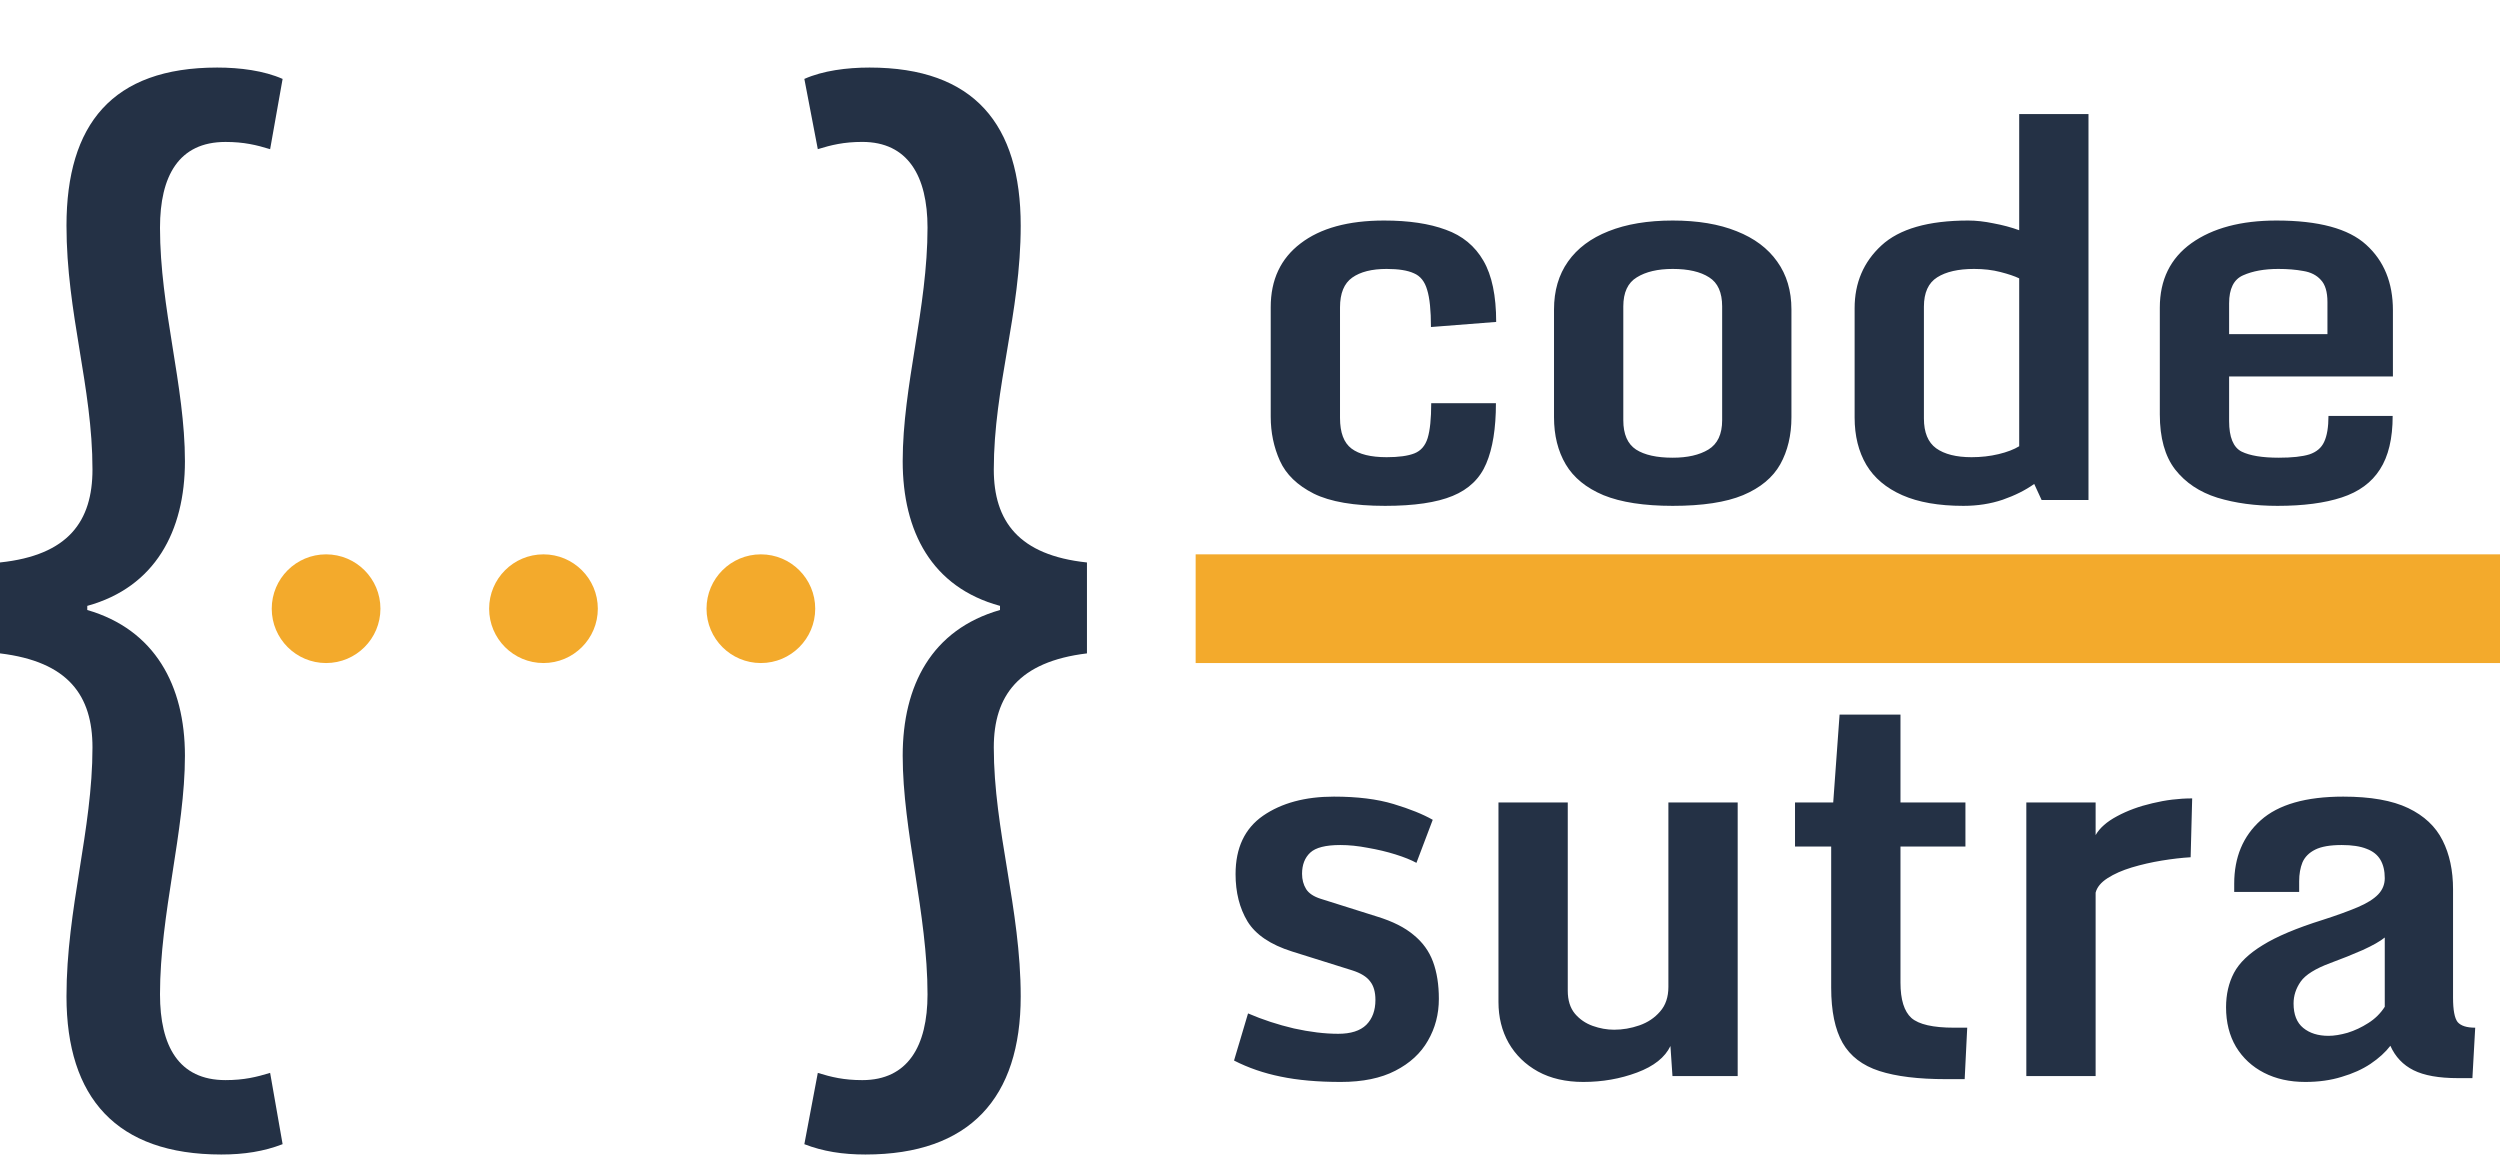
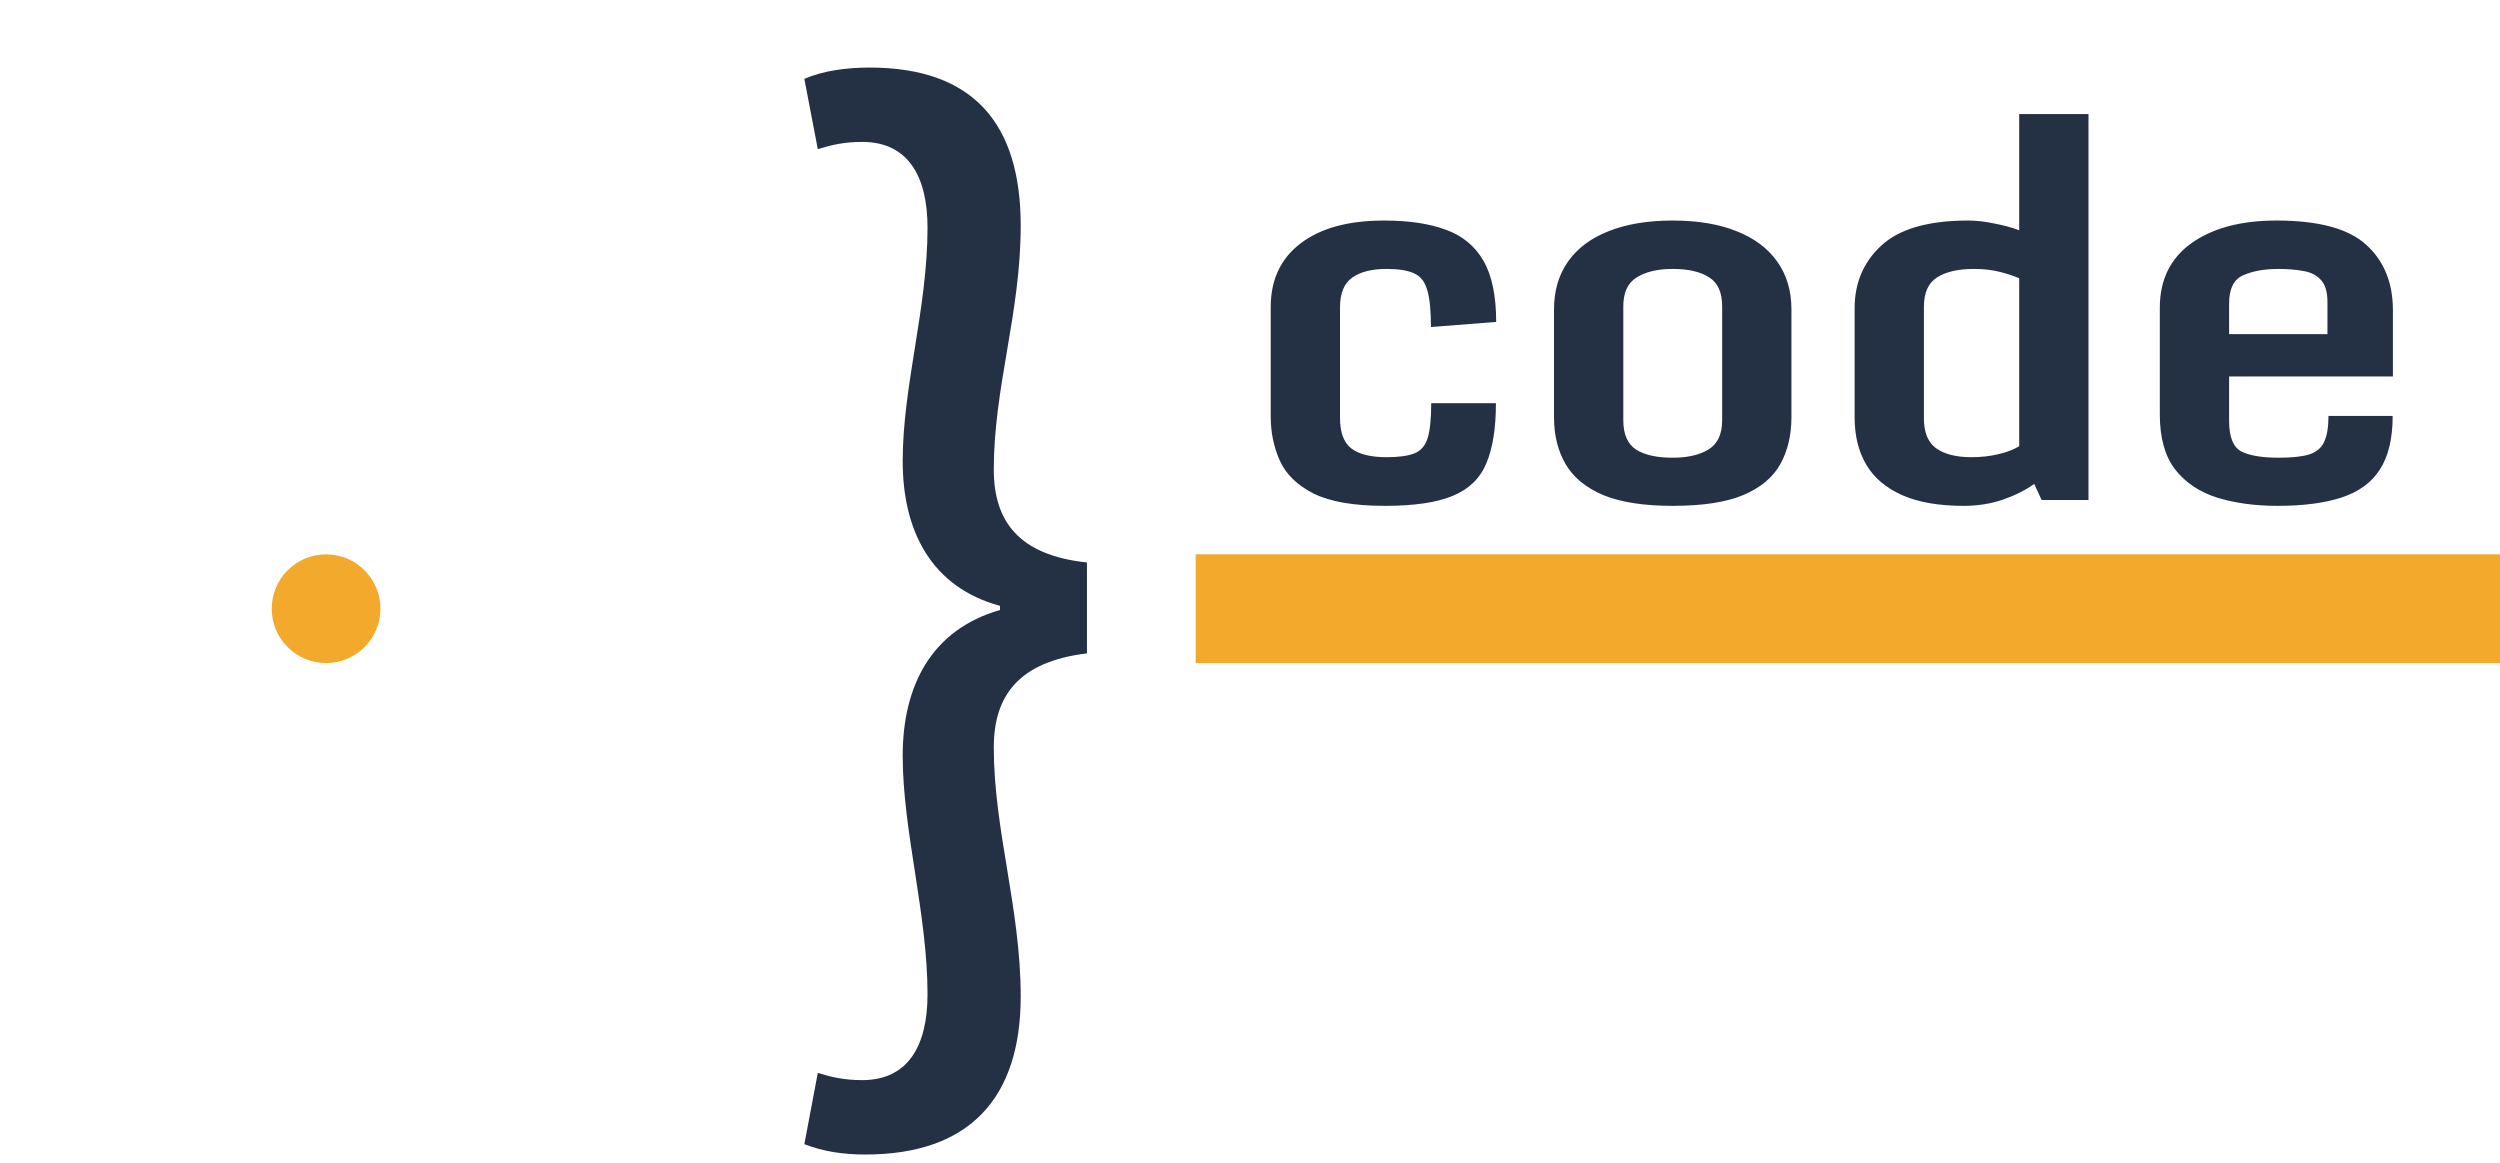
<svg xmlns="http://www.w3.org/2000/svg" width="230" height="107" viewBox="0 0 230 107" fill="none">
-   <path d="M0 51.746C6.308 51.082 8.508 47.945 8.508 43.192C8.508 35.587 6.117 28.838 6.117 20.759C6.117 11.443 10.324 6.215 19.978 6.215C22.081 6.215 24.279 6.5 26 7.26L24.852 13.725C23.609 13.345 22.463 13.059 20.742 13.059C16.441 13.059 14.72 16.197 14.72 20.95C14.72 28.363 17.014 35.493 17.014 42.432C17.014 48.895 14.243 54.028 8.029 55.74V56.12C14.243 57.925 17.014 63.059 17.014 69.523C17.014 76.462 14.72 84.067 14.72 91.48C14.72 96.233 16.441 99.37 20.742 99.37C22.463 99.37 23.609 99.084 24.852 98.704L26 105.263C24.279 105.929 22.463 106.215 20.36 106.215C10.706 106.215 6.117 100.986 6.117 91.67C6.117 83.591 8.508 76.366 8.508 68.762C8.508 64.008 6.308 60.873 0 60.111V51.746Z" fill="#243145" />
  <path d="M100 51.747C93.715 51.082 91.429 47.945 91.429 43.191C91.429 35.587 93.905 28.837 93.905 20.757C93.905 11.441 89.62 6.215 79.999 6.215C77.905 6.215 75.713 6.5 74 7.26L75.238 13.722C76.476 13.342 77.619 13.056 79.333 13.056C83.523 13.056 85.332 16.195 85.332 20.947C85.332 28.362 83.048 35.491 83.048 42.431C83.048 48.895 85.715 54.029 92 55.74V56.12C85.715 57.925 83.048 63.059 83.048 69.524C83.048 76.463 85.332 84.067 85.332 91.482C85.332 96.234 83.523 99.371 79.333 99.371C77.619 99.371 76.476 99.087 75.238 98.707L74 105.265C75.713 105.929 77.523 106.215 79.618 106.215C89.237 106.215 93.905 100.988 93.905 91.672C93.905 83.592 91.429 76.367 91.429 68.762C91.429 64.01 93.715 60.872 100 60.112V51.747Z" fill="#243145" />
-   <circle cx="50" cy="56" r="5" fill="#F3AA2C" />
  <circle cx="30" cy="56" r="5" fill="#F3AA2C" />
-   <circle cx="70" cy="56" r="5" fill="#F3AA2C" />
  <rect x="110" y="51" width="120" height="10" fill="#F3AA2C" />
  <path d="M127.43 46.539C124.57 46.539 122.383 46.164 120.867 45.414C119.352 44.648 118.312 43.641 117.75 42.391C117.188 41.141 116.906 39.789 116.906 38.336V28.258C116.906 25.742 117.82 23.789 119.648 22.398C121.477 20.992 124.039 20.289 127.336 20.289C129.602 20.289 131.492 20.57 133.008 21.133C134.539 21.68 135.695 22.633 136.477 23.992C137.258 25.336 137.648 27.211 137.648 29.617L131.648 30.086C131.648 28.555 131.531 27.414 131.297 26.664C131.078 25.898 130.672 25.391 130.078 25.141C129.5 24.875 128.664 24.742 127.57 24.742C126.211 24.742 125.156 25.008 124.406 25.539C123.656 26.07 123.281 26.984 123.281 28.281V38.453C123.281 39.797 123.633 40.734 124.336 41.266C125.039 41.797 126.117 42.062 127.57 42.062C128.68 42.062 129.531 41.945 130.125 41.711C130.719 41.477 131.125 41.008 131.344 40.305C131.562 39.586 131.672 38.516 131.672 37.094H137.625C137.625 39.406 137.328 41.258 136.734 42.648C136.156 44.023 135.125 45.016 133.641 45.625C132.172 46.234 130.102 46.539 127.43 46.539ZM153.891 46.539C151.25 46.539 149.125 46.211 147.516 45.555C145.922 44.883 144.766 43.938 144.047 42.719C143.328 41.5 142.969 40.055 142.969 38.383V28.469C142.969 26.75 143.398 25.281 144.258 24.062C145.117 22.844 146.359 21.914 147.984 21.273C149.625 20.617 151.594 20.289 153.891 20.289C156.188 20.289 158.148 20.617 159.773 21.273C161.398 21.914 162.641 22.844 163.5 24.062C164.375 25.281 164.812 26.75 164.812 28.469V38.383C164.812 40.039 164.469 41.484 163.781 42.719C163.094 43.938 161.953 44.883 160.359 45.555C158.781 46.211 156.625 46.539 153.891 46.539ZM153.891 42.109C155.25 42.109 156.344 41.859 157.172 41.359C158.016 40.844 158.438 39.945 158.438 38.664V28.188C158.438 26.906 158.039 26.016 157.242 25.516C156.445 25 155.328 24.742 153.891 24.742C152.516 24.742 151.414 25 150.586 25.516C149.758 26.016 149.344 26.906 149.344 28.188V38.664C149.344 39.945 149.734 40.844 150.516 41.359C151.297 41.859 152.422 42.109 153.891 42.109ZM170.625 38.406V28.352C170.625 26.023 171.445 24.102 173.086 22.586C174.742 21.055 177.406 20.289 181.078 20.289C181.797 20.289 182.57 20.375 183.398 20.547C184.242 20.703 185.031 20.914 185.766 21.18V10.492H192.141V46H187.828L187.148 44.523C186.336 45.102 185.367 45.586 184.242 45.977C183.133 46.352 181.93 46.539 180.633 46.539C178.367 46.539 176.492 46.211 175.008 45.555C173.523 44.898 172.422 43.969 171.703 42.766C170.984 41.547 170.625 40.094 170.625 38.406ZM185.766 41.055V25.609C185.344 25.406 184.766 25.211 184.031 25.023C183.312 24.836 182.508 24.742 181.617 24.742C180.164 24.742 179.031 25 178.219 25.516C177.406 26.031 177 26.93 177 28.211V38.5C177 39.781 177.375 40.695 178.125 41.242C178.891 41.789 179.977 42.062 181.383 42.062C182.258 42.062 183.086 41.969 183.867 41.781C184.648 41.594 185.281 41.352 185.766 41.055ZM198.703 38.125V28.305C198.703 25.742 199.672 23.766 201.609 22.375C203.562 20.984 206.172 20.289 209.438 20.289C213.312 20.289 216.062 21.031 217.688 22.516C219.328 24 220.148 26.008 220.148 28.539V34.633H205.078V38.734C205.078 40.219 205.461 41.156 206.227 41.547C206.992 41.922 208.133 42.109 209.648 42.109C210.867 42.109 211.805 42.008 212.461 41.805C213.117 41.586 213.57 41.203 213.82 40.656C214.086 40.094 214.219 39.297 214.219 38.266H220.125C220.125 40.344 219.734 41.984 218.953 43.188C218.188 44.391 217.016 45.25 215.438 45.766C213.875 46.281 211.906 46.539 209.531 46.539C207.484 46.539 205.641 46.289 204 45.789C202.359 45.273 201.062 44.406 200.109 43.188C199.172 41.969 198.703 40.281 198.703 38.125ZM214.125 30.742V27.789C214.125 26.852 213.922 26.172 213.516 25.75C213.125 25.312 212.586 25.039 211.898 24.93C211.227 24.805 210.461 24.742 209.602 24.742C208.32 24.742 207.242 24.938 206.367 25.328C205.508 25.703 205.078 26.562 205.078 27.906V30.742H214.125Z" fill="#243145" />
-   <path d="M113.531 97.57L114.82 93.234C116.164 93.812 117.57 94.273 119.039 94.617C120.523 94.945 121.883 95.109 123.117 95.109C124.273 95.109 125.133 94.836 125.695 94.289C126.258 93.727 126.539 92.961 126.539 91.992C126.539 91.258 126.375 90.688 126.047 90.281C125.734 89.859 125.188 89.523 124.406 89.273L118.875 87.539C116.891 86.914 115.523 85.992 114.773 84.773C114.039 83.555 113.672 82.102 113.672 80.414C113.672 78.008 114.516 76.219 116.203 75.047C117.906 73.875 120.078 73.289 122.719 73.289C124.875 73.289 126.703 73.516 128.203 73.969C129.703 74.422 130.906 74.906 131.812 75.422L130.312 79.383C129.828 79.117 129.188 78.859 128.391 78.609C127.594 78.359 126.742 78.156 125.836 78C124.945 77.828 124.102 77.742 123.305 77.742C121.961 77.742 121.039 77.977 120.539 78.445C120.039 78.914 119.789 79.562 119.789 80.391C119.789 80.922 119.914 81.391 120.164 81.797C120.414 82.188 120.859 82.484 121.5 82.688L126.703 84.328C128.125 84.766 129.242 85.328 130.055 86.016C130.883 86.688 131.477 87.508 131.836 88.477C132.195 89.445 132.375 90.586 132.375 91.898C132.375 93.305 132.039 94.586 131.367 95.742C130.711 96.898 129.711 97.82 128.367 98.508C127.039 99.195 125.367 99.539 123.352 99.539C121.227 99.539 119.383 99.375 117.82 99.047C116.273 98.734 114.844 98.242 113.531 97.57ZM145.664 99.539C144.055 99.539 142.664 99.219 141.492 98.578C140.336 97.938 139.438 97.062 138.797 95.953C138.172 94.844 137.859 93.586 137.859 92.18V73.828H144.234V91.148C144.234 92.023 144.453 92.727 144.891 93.258C145.328 93.773 145.875 94.148 146.531 94.383C147.188 94.617 147.844 94.734 148.5 94.734C149.281 94.734 150.055 94.602 150.82 94.336C151.586 94.07 152.219 93.648 152.719 93.07C153.234 92.492 153.492 91.734 153.492 90.797V73.828H159.867V99H153.867L153.68 96.234C153.18 97.281 152.156 98.094 150.609 98.672C149.062 99.25 147.414 99.539 145.664 99.539ZM168.469 90.867V77.883H165.141V73.828H168.656L169.242 65.742H174.844V73.828H180.82V77.883H174.844V90.398C174.844 91.961 175.18 93.047 175.852 93.656C176.539 94.25 177.844 94.547 179.766 94.547H180.984L180.75 99.281H179.016C176.484 99.281 174.445 99.031 172.898 98.531C171.352 98.031 170.227 97.172 169.523 95.953C168.82 94.719 168.469 93.023 168.469 90.867ZM186.422 73.828H192.797V76.828C193.172 76.172 193.828 75.594 194.766 75.094C195.719 74.578 196.805 74.18 198.023 73.898C199.242 73.602 200.461 73.453 201.68 73.453L201.539 78.867C200.727 78.914 199.844 79.016 198.891 79.172C197.938 79.328 197.016 79.539 196.125 79.805C195.25 80.07 194.508 80.398 193.898 80.789C193.289 81.18 192.922 81.625 192.797 82.125V99H186.422V73.828ZM212.086 99.539C210.648 99.539 209.383 99.258 208.289 98.695C207.195 98.133 206.336 97.336 205.711 96.305C205.102 95.273 204.797 94.062 204.797 92.672C204.797 91.484 205.039 90.43 205.523 89.508C206.008 88.586 206.891 87.734 208.172 86.953C209.453 86.156 211.289 85.383 213.68 84.633C214.992 84.211 216.07 83.82 216.914 83.461C217.758 83.102 218.383 82.711 218.789 82.289C219.195 81.867 219.398 81.367 219.398 80.789C219.398 80.117 219.266 79.555 219 79.102C218.734 78.648 218.312 78.312 217.734 78.094C217.156 77.859 216.391 77.742 215.438 77.742C214.375 77.742 213.562 77.883 213 78.164C212.438 78.445 212.047 78.836 211.828 79.336C211.625 79.836 211.523 80.414 211.523 81.07V82.055H205.547V81.305C205.547 78.867 206.359 76.922 207.984 75.469C209.609 74.016 212.141 73.289 215.578 73.289C218.094 73.289 220.086 73.641 221.555 74.344C223.023 75.047 224.078 76.039 224.719 77.32C225.359 78.586 225.68 80.086 225.68 81.82V91.781C225.68 92.922 225.82 93.672 226.102 94.031C226.398 94.375 226.938 94.547 227.719 94.547L227.461 99.188H226.125C224.375 99.188 223.016 98.945 222.047 98.461C221.078 97.977 220.367 97.227 219.914 96.211C219.461 96.805 218.852 97.359 218.086 97.875C217.336 98.375 216.453 98.773 215.438 99.07C214.438 99.383 213.32 99.539 212.086 99.539ZM214.219 95.297C214.734 95.297 215.32 95.203 215.977 95.016C216.633 94.812 217.266 94.516 217.875 94.125C218.5 93.734 219.008 93.234 219.398 92.625V86.25C218.977 86.594 218.305 86.977 217.383 87.398C216.461 87.805 215.469 88.203 214.406 88.594C213.016 89.109 212.102 89.68 211.664 90.305C211.227 90.93 211.008 91.602 211.008 92.32C211.008 93.336 211.305 94.086 211.898 94.57C212.492 95.055 213.266 95.297 214.219 95.297Z" fill="#243145" />
</svg>